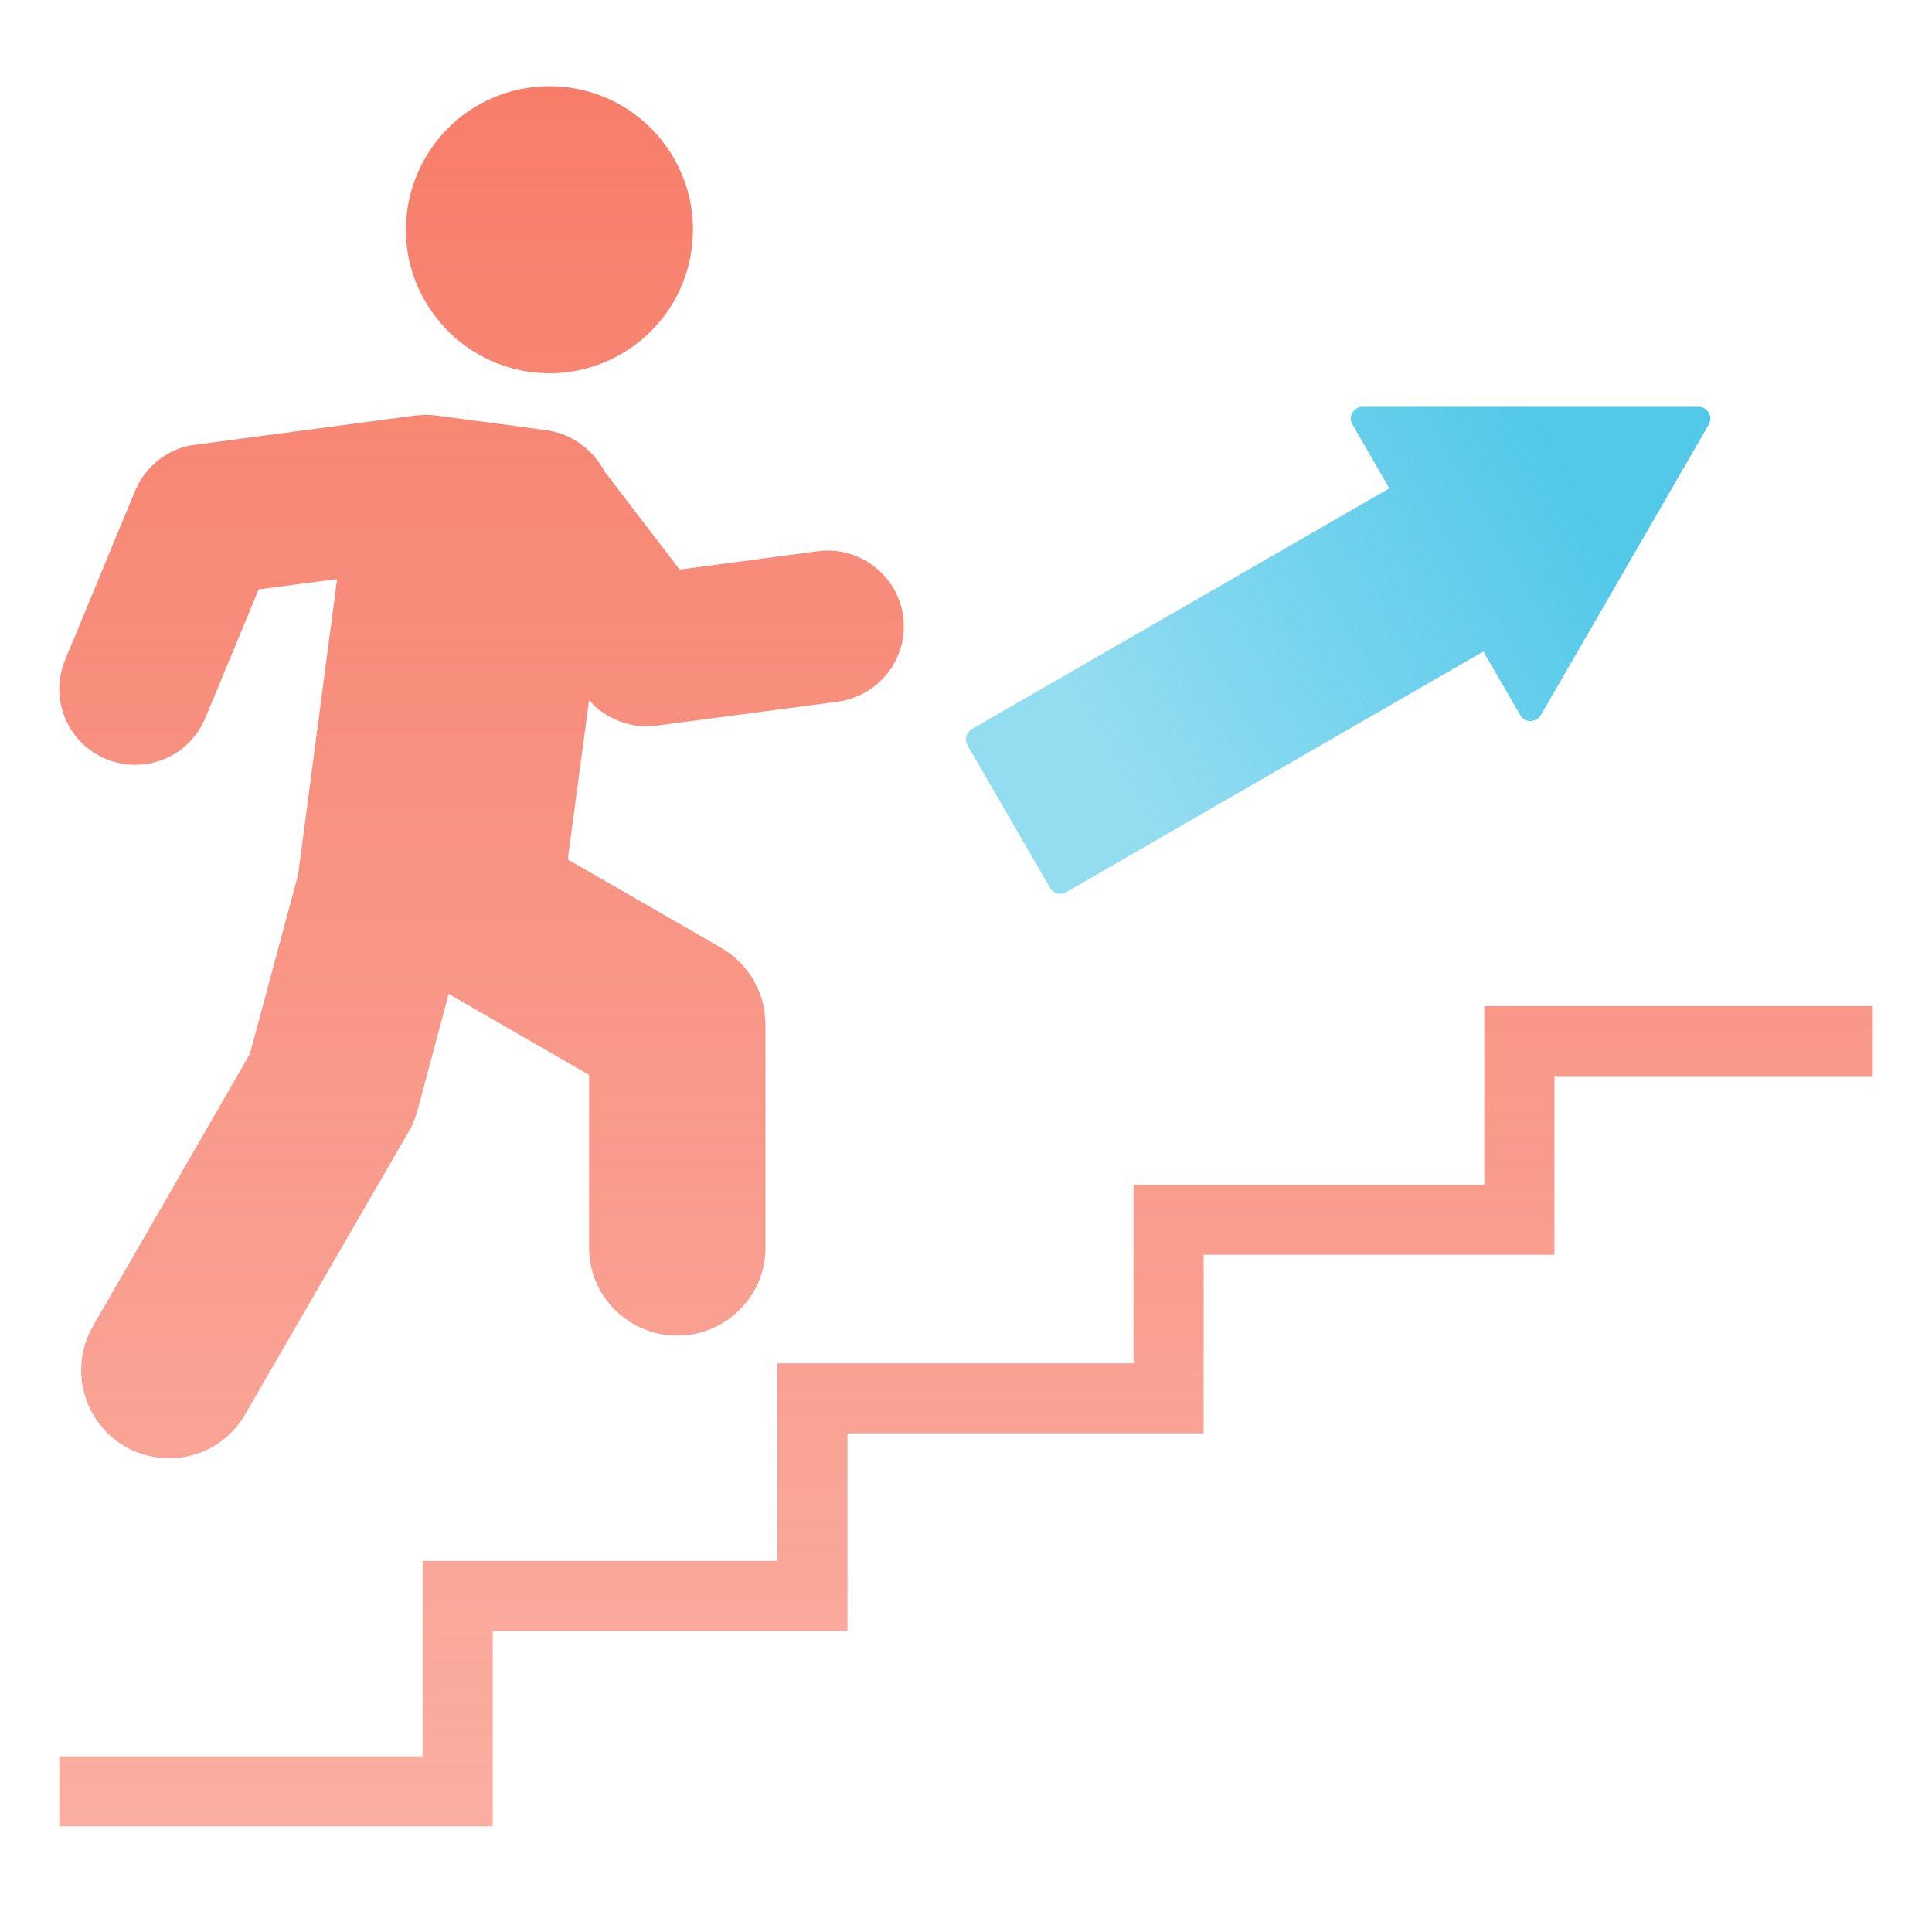
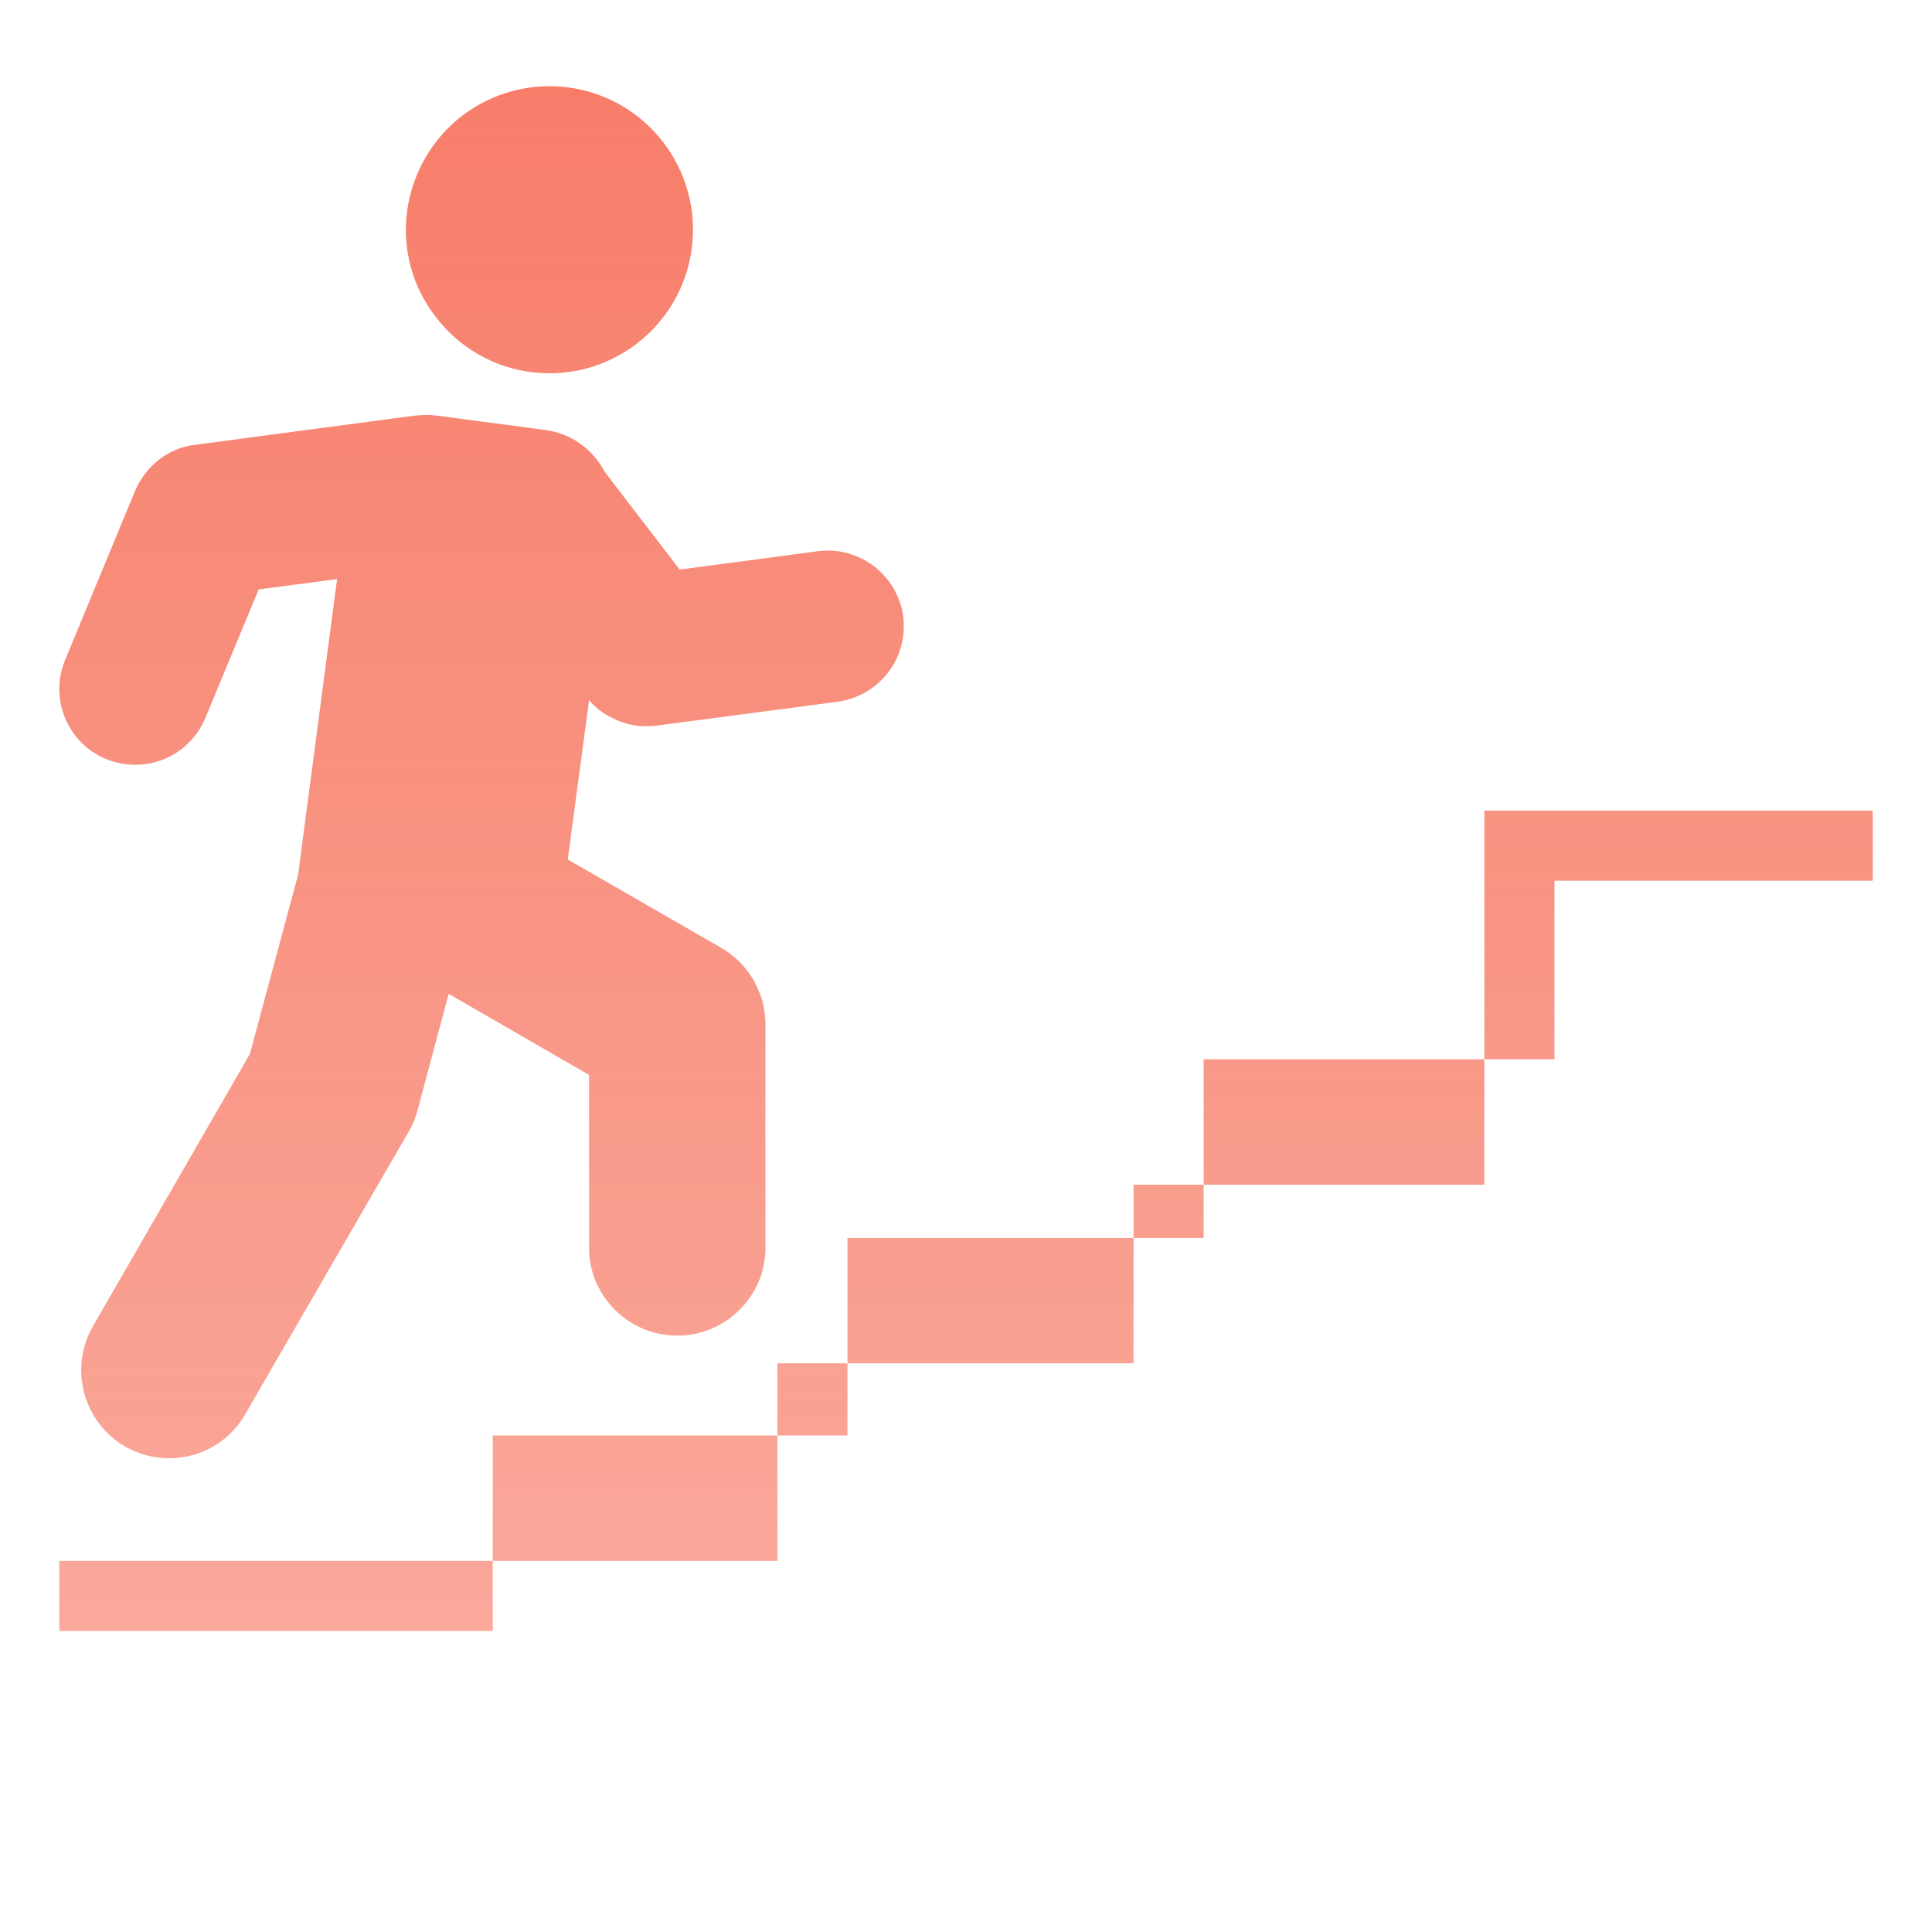
<svg xmlns="http://www.w3.org/2000/svg" id="a" width="80" height="80" viewBox="0 0 80 80">
  <defs>
    <style>.e{fill:url(#d);fill-rule:evenodd;}.f{fill:url(#b);}</style>
    <linearGradient id="b" x1="65.157" y1="20.289" x2="46.013" y2="31.441" gradientUnits="userSpaceOnUse">
      <stop offset="0" stop-color="#28bbe4" stop-opacity=".8" />
      <stop offset="1" stop-color="#28bbe4" stop-opacity=".5" />
    </linearGradient>
    <linearGradient id="d" x1="40" y1="3.568" x2="40" y2="75.627" gradientUnits="userSpaceOnUse">
      <stop offset="0" stop-color="#f55d44" stop-opacity=".8" />
      <stop offset="1" stop-color="#f55d44" stop-opacity=".5" />
    </linearGradient>
  </defs>
-   <path id="c" class="f" d="M57.53,20.221l-17.292,9.969c-.225.14-.304.429-.18.663l3.419,5.908c.125.233.415.321.648.196.007-.004.013-.007.019-.011l17.278-9.969,1.53,2.639c.045.074.107.138.18.185.237.123.528.042.669-.185l6.941-12.013c.048-.083.077-.177.083-.273-.005-.272-.229-.49-.501-.485h-13.894c-.089-.005-.176.019-.25.068-.231.128-.316.419-.188.65.002.004.005.009.008.013l1.53,2.646Z" />
-   <path class="e" d="M18.042,13.122c-.968-1.244-1.395-2.825-1.183-4.387.212-1.56,1.027-2.973,2.271-3.937,1.248-.958,2.826-1.382,4.386-1.18,3.256.423,5.552,3.406,5.129,6.661-.423,3.256-3.406,5.552-6.661,5.129-1.566-.205-2.986-1.029-3.942-2.286ZM4.401,31.435s0,0,0,0c.769.31,1.628.31,2.397,0,.771-.321,1.384-.934,1.705-1.705l2.208-5.325,3.247-.426-1.613,12.238-1.998,7.425-6.496,11.269c-1.004,1.743-.412,3.97,1.325,4.984.841.481,1.838.612,2.775.364.935-.248,1.731-.863,2.207-1.705l6.765-11.695c.08-.131.149-.268.205-.411.064-.155.11-.294.155-.45l1.296-4.844,5.813,3.356v7.162c-.001.964.385,1.889,1.073,2.565,1.421,1.424,3.728,1.426,5.152.005.002-.002.003-.003.005-.005.69-.675,1.076-1.6,1.073-2.565v-9.269c-.006-.303-.043-.604-.111-.899-.083-.296-.2-.582-.347-.853l-.016-.047c-.168-.281-.369-.542-.599-.775-.227-.225-.481-.42-.757-.581l-6.355-3.658.883-6.603c.13.159.278.302.442.426.211.164.445.297.694.395l.016.016c.258.107.528.183.805.225.272.031.548.031.82,0l7.518-.992c.823-.115,1.57-.546,2.081-1.201.508-.659.734-1.492.631-2.318v-.016c-.238-1.715-1.814-2.919-3.532-2.697l-5.724.76-3.107-4.053c-.239-.453-.578-.846-.993-1.147-.437-.316-.947-.516-1.483-.581l-4.43-.589c-.095-.016-.205-.016-.3-.031h-.3c-.064,0-.142.016-.189.016-.074-.003-.148.003-.221.016l-9.035,1.201c-.271.028-.537.097-.788.201-.252.109-.49.247-.71.411-.435.34-.777.786-.994,1.294l-2.901,7.014c-.66,1.605.105,3.44,1.71,4.1ZM61.464,41.659v7.397h-14.526v7.397h-14.747v8.18h-14.689v8.093H2.455v2.901h17.949v-8.093h14.689v-8.18h14.747v-7.397h14.526v-7.397h13.181v-2.901h-16.081Z" />
+   <path class="e" d="M18.042,13.122c-.968-1.244-1.395-2.825-1.183-4.387.212-1.56,1.027-2.973,2.271-3.937,1.248-.958,2.826-1.382,4.386-1.18,3.256.423,5.552,3.406,5.129,6.661-.423,3.256-3.406,5.552-6.661,5.129-1.566-.205-2.986-1.029-3.942-2.286ZM4.401,31.435s0,0,0,0c.769.31,1.628.31,2.397,0,.771-.321,1.384-.934,1.705-1.705l2.208-5.325,3.247-.426-1.613,12.238-1.998,7.425-6.496,11.269c-1.004,1.743-.412,3.97,1.325,4.984.841.481,1.838.612,2.775.364.935-.248,1.731-.863,2.207-1.705l6.765-11.695c.08-.131.149-.268.205-.411.064-.155.11-.294.155-.45l1.296-4.844,5.813,3.356v7.162c-.001.964.385,1.889,1.073,2.565,1.421,1.424,3.728,1.426,5.152.005.002-.002.003-.003.005-.005.69-.675,1.076-1.6,1.073-2.565v-9.269c-.006-.303-.043-.604-.111-.899-.083-.296-.2-.582-.347-.853l-.016-.047c-.168-.281-.369-.542-.599-.775-.227-.225-.481-.42-.757-.581l-6.355-3.658.883-6.603c.13.159.278.302.442.426.211.164.445.297.694.395l.016.016c.258.107.528.183.805.225.272.031.548.031.82,0l7.518-.992c.823-.115,1.57-.546,2.081-1.201.508-.659.734-1.492.631-2.318v-.016c-.238-1.715-1.814-2.919-3.532-2.697l-5.724.76-3.107-4.053c-.239-.453-.578-.846-.993-1.147-.437-.316-.947-.516-1.483-.581l-4.43-.589c-.095-.016-.205-.016-.3-.031h-.3c-.064,0-.142.016-.189.016-.074-.003-.148.003-.221.016l-9.035,1.201c-.271.028-.537.097-.788.201-.252.109-.49.247-.71.411-.435.34-.777.786-.994,1.294l-2.901,7.014c-.66,1.605.105,3.44,1.71,4.1ZM61.464,41.659v7.397h-14.526v7.397h-14.747v8.18h-14.689H2.455v2.901h17.949v-8.093h14.689v-8.18h14.747v-7.397h14.526v-7.397h13.181v-2.901h-16.081Z" />
</svg>